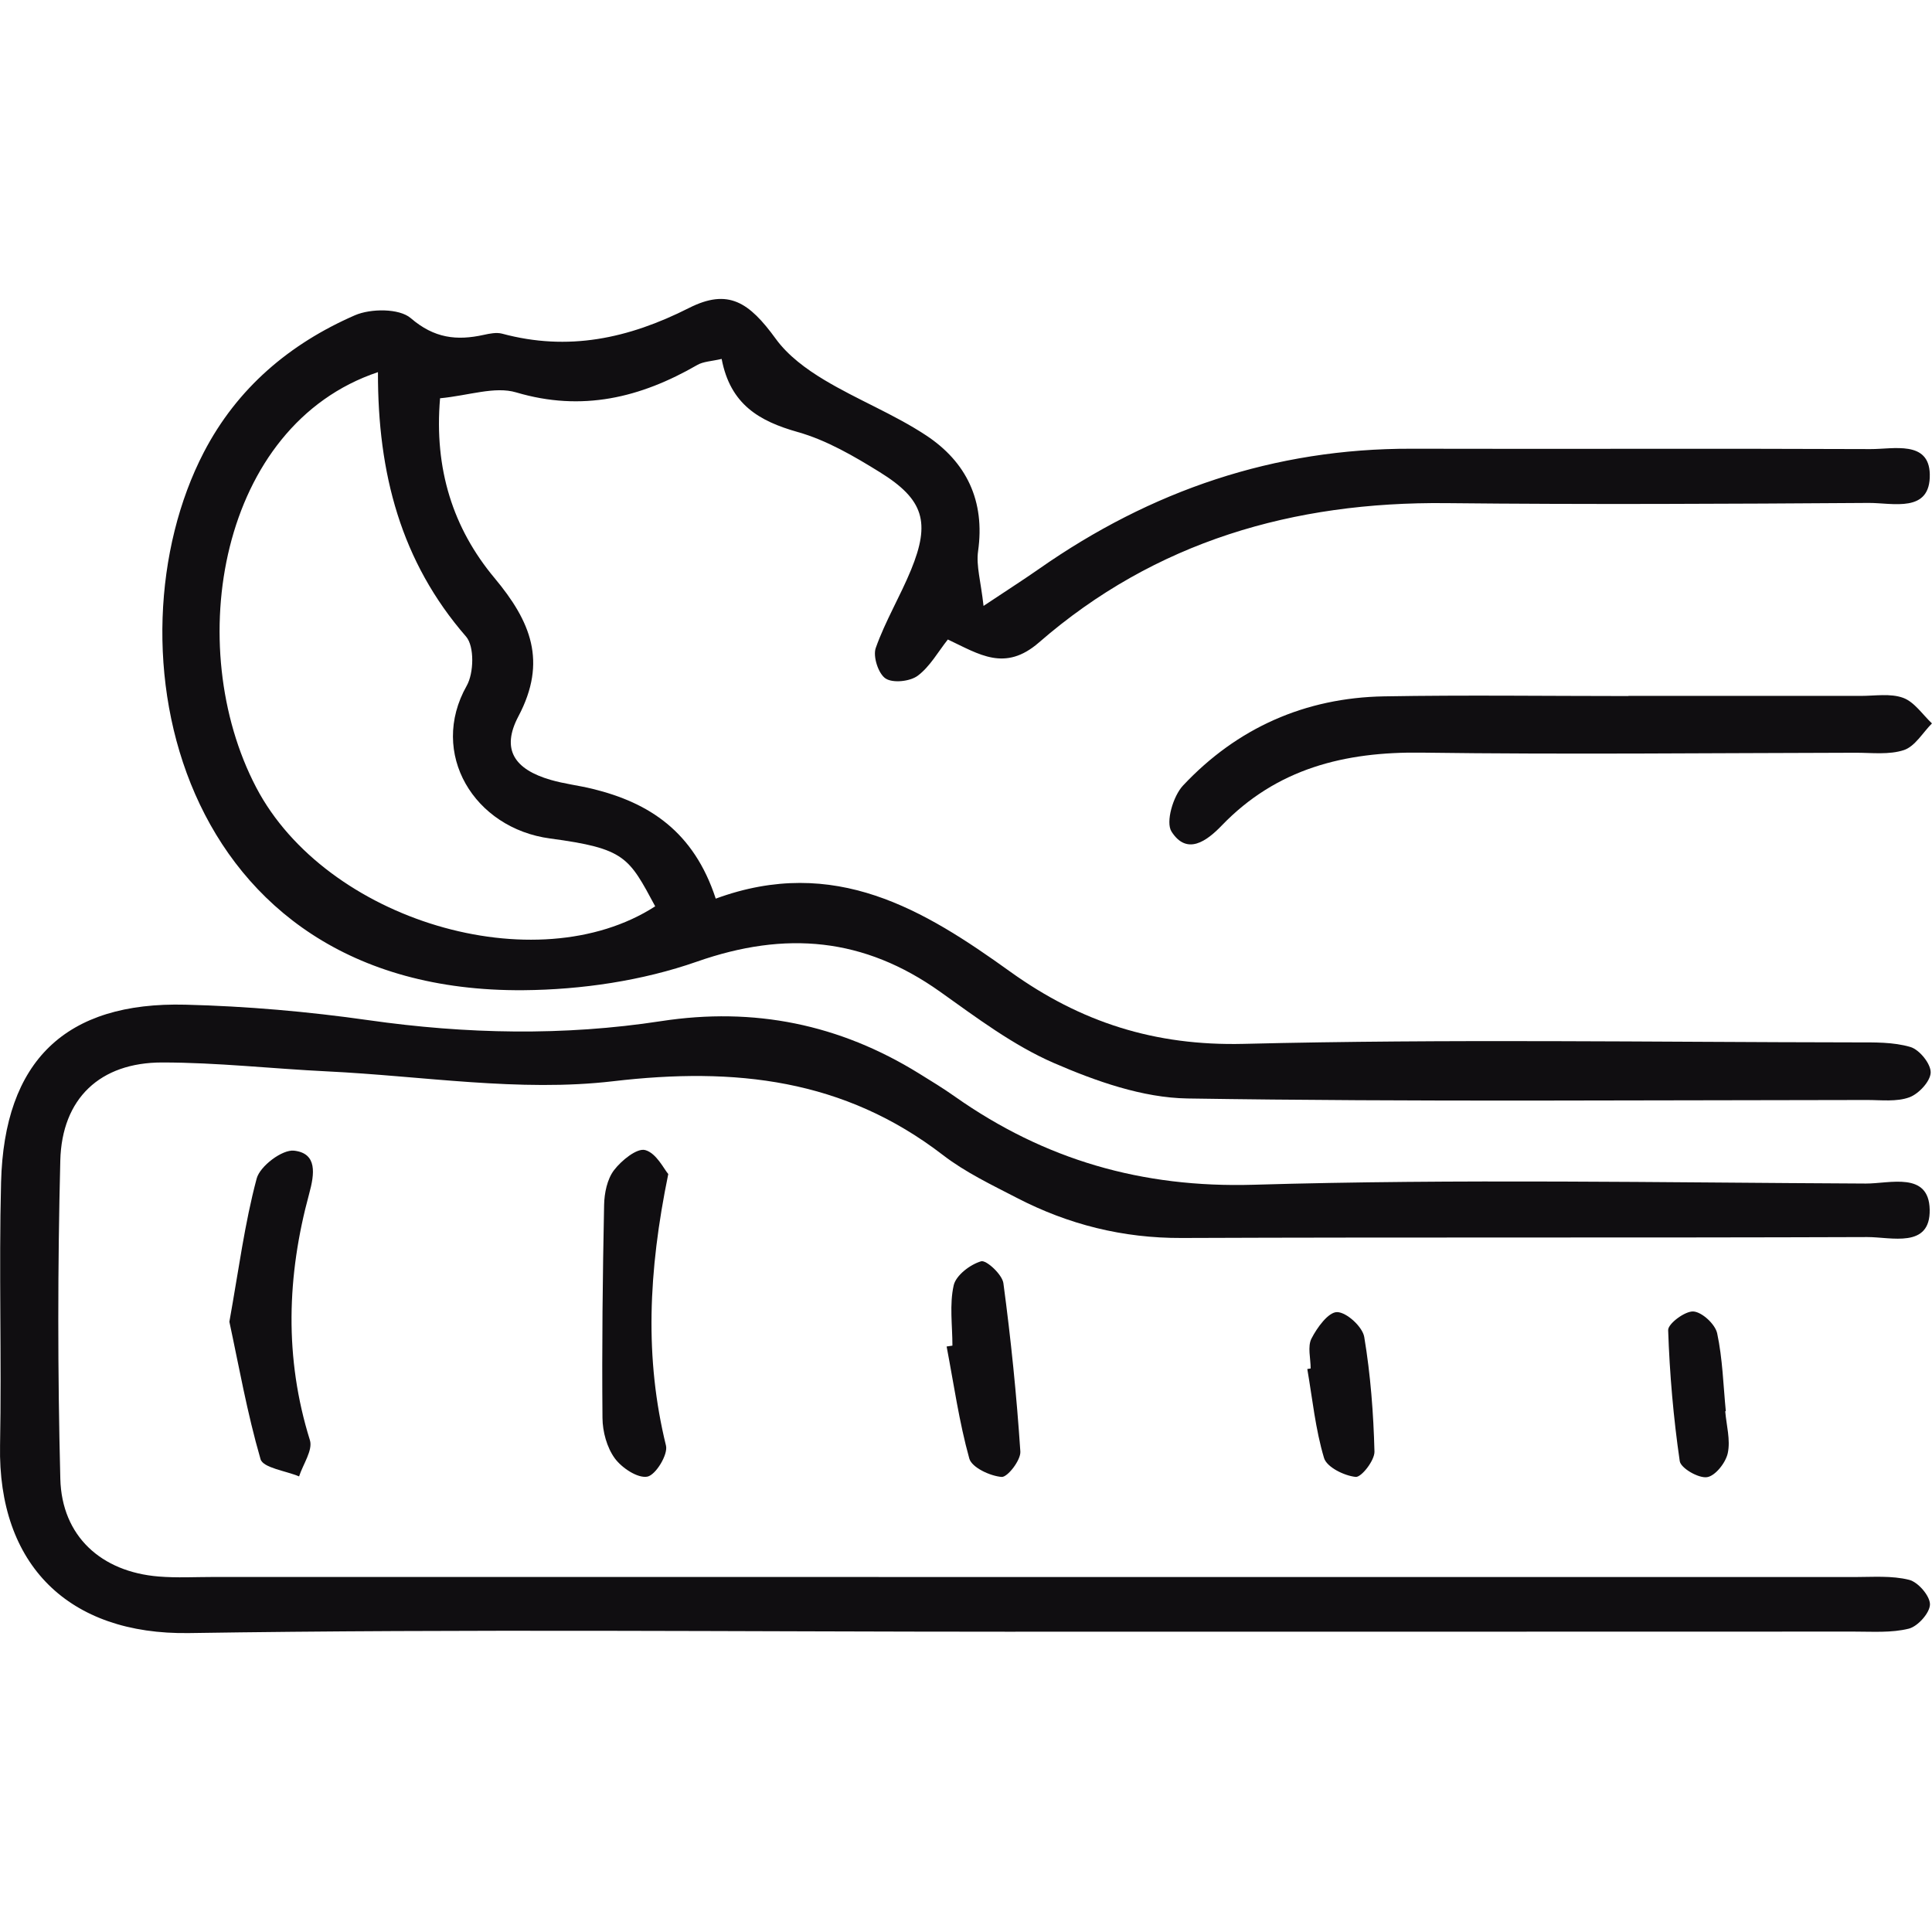
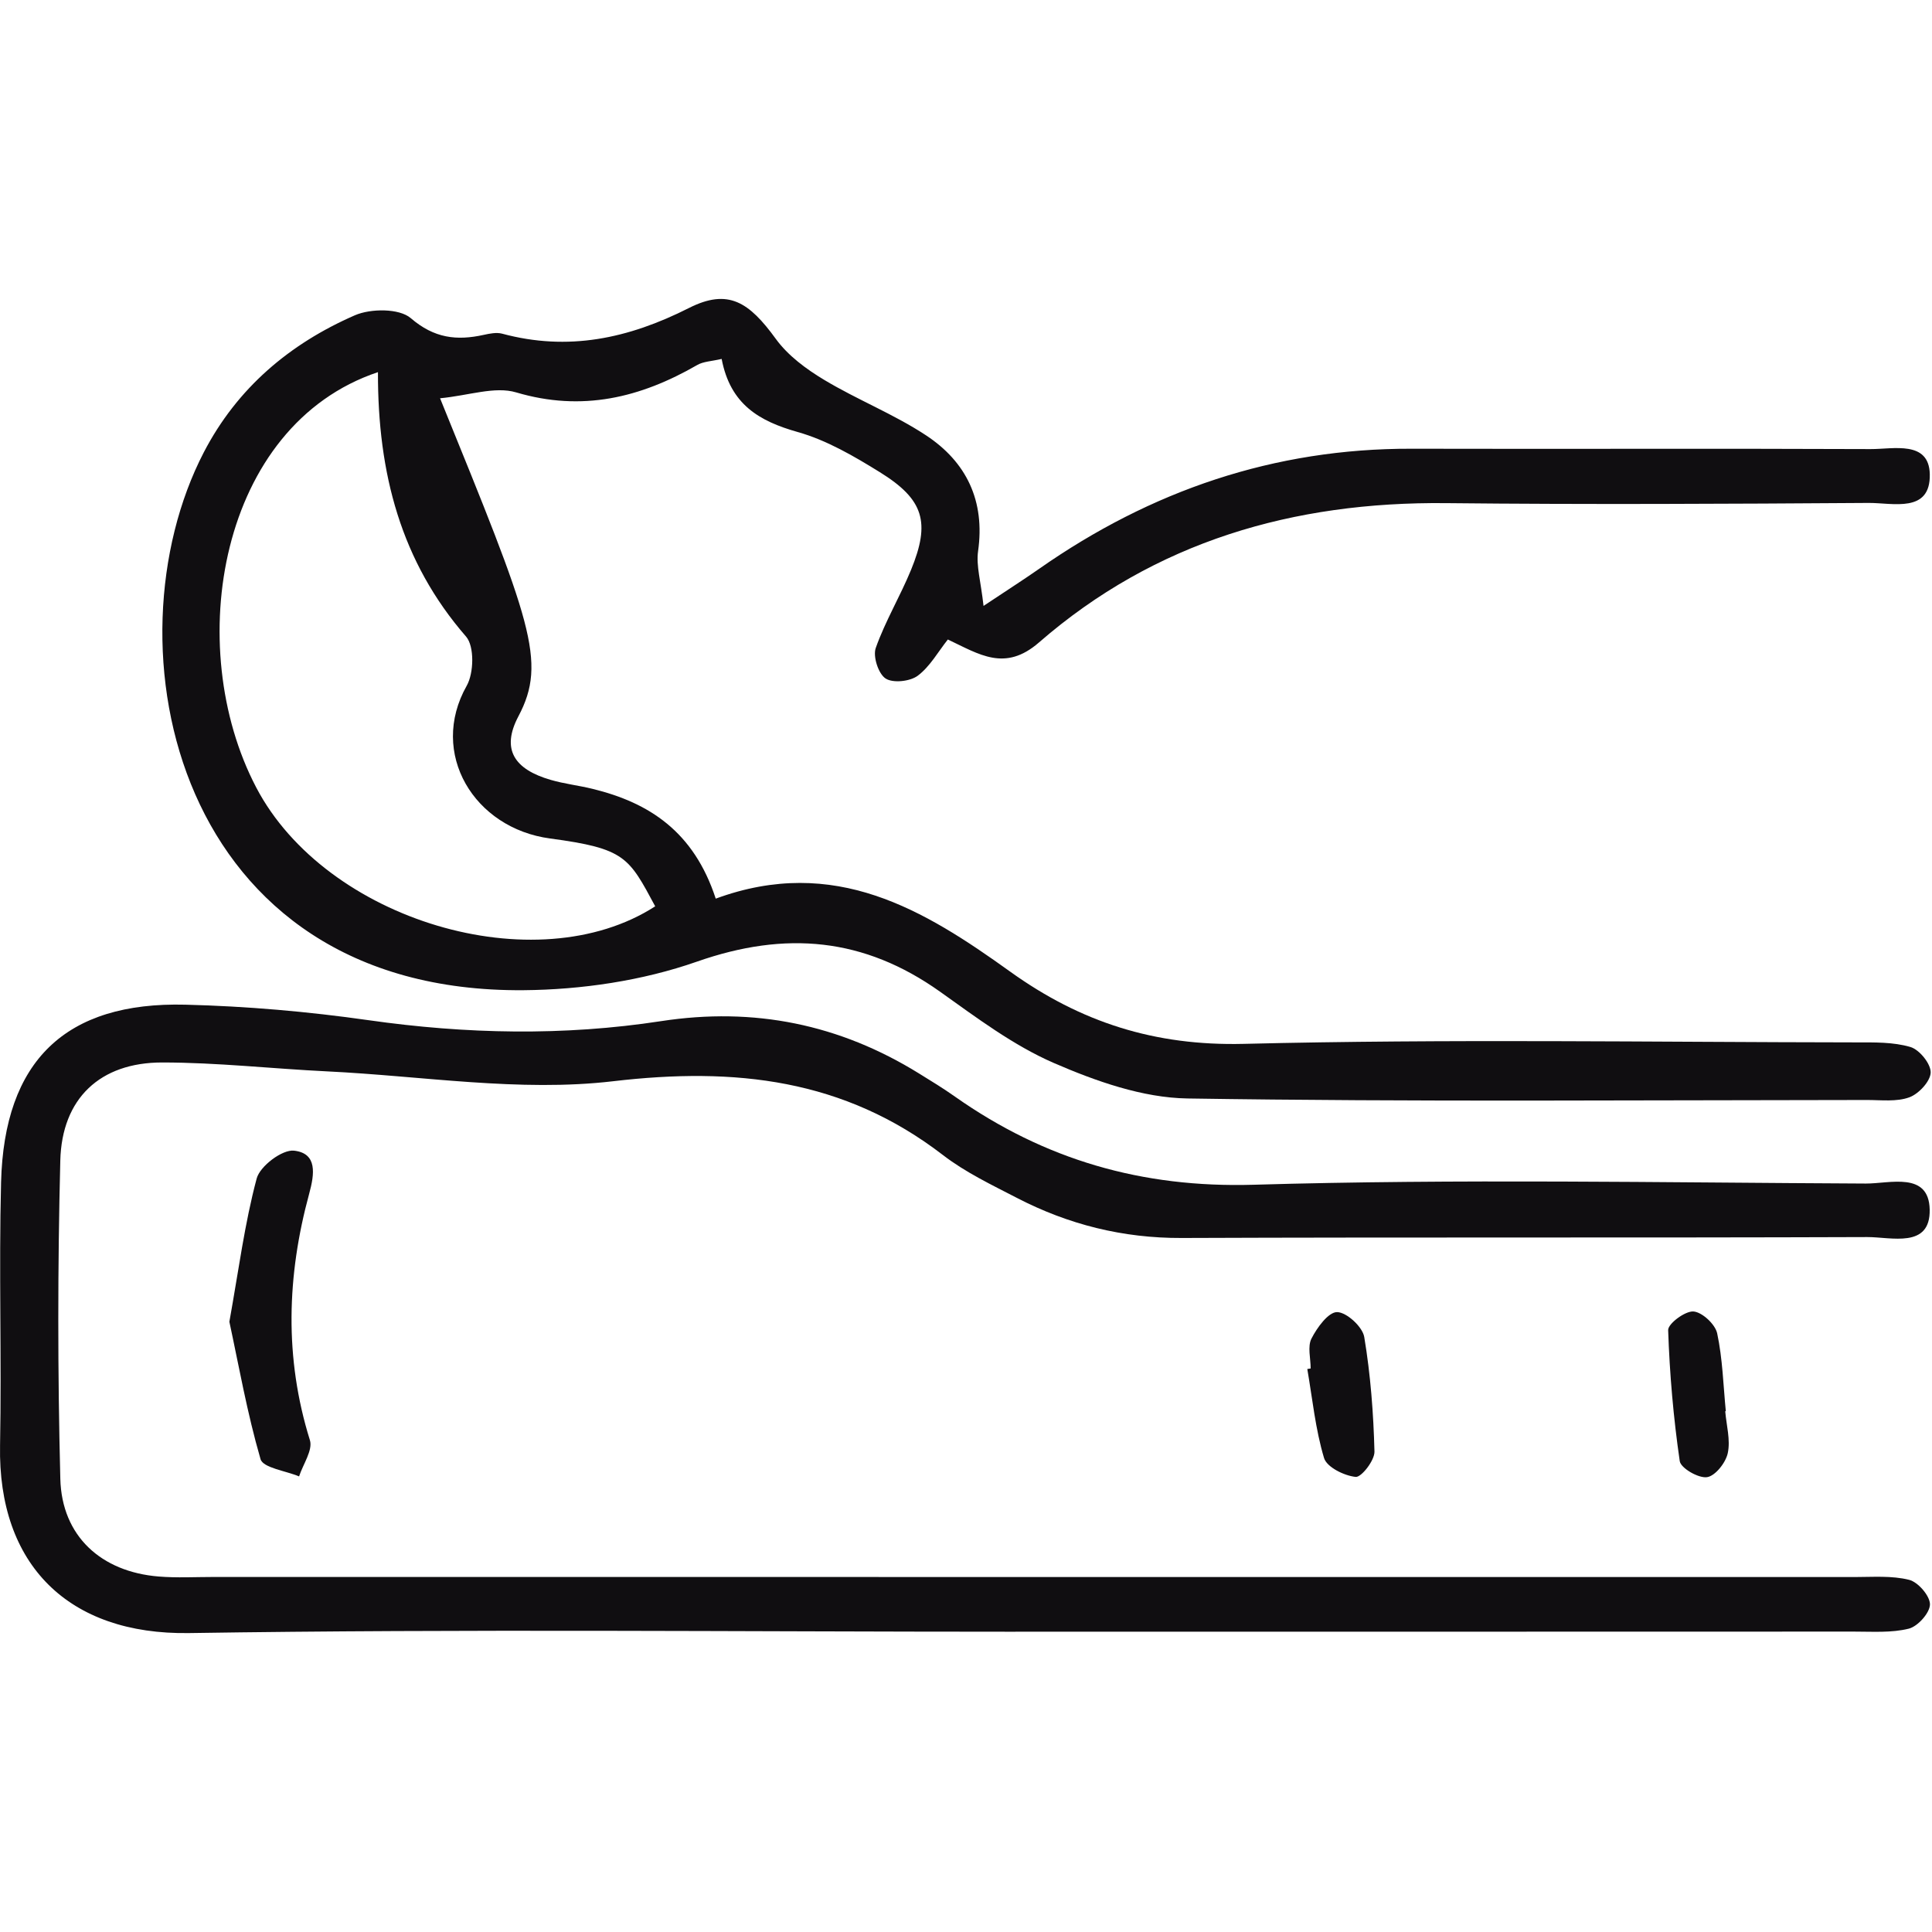
<svg xmlns="http://www.w3.org/2000/svg" fill="none" viewBox="0 0 76 76" height="76" width="76">
-   <path fill="#100E11" d="M28.153 35.351C32.836 33.63 36.362 35.798 39.734 38.219C42.517 40.218 45.432 41.148 48.925 41.063C56.949 40.865 64.981 40.996 73.01 41.005C73.727 41.005 74.476 40.988 75.15 41.186C75.504 41.289 75.954 41.844 75.948 42.188C75.94 42.533 75.48 43.03 75.11 43.165C74.609 43.349 74.005 43.271 73.444 43.271C64.532 43.276 55.619 43.349 46.711 43.211C44.946 43.183 43.11 42.533 41.459 41.817C39.86 41.122 38.417 40.034 36.981 39.012C33.987 36.883 30.906 36.606 27.416 37.828C25.266 38.581 22.875 38.933 20.589 38.952C6.839 39.062 4.103 25.34 8.016 17.795C9.331 15.261 11.399 13.52 13.959 12.403C14.584 12.131 15.706 12.127 16.157 12.514C17.081 13.309 17.967 13.408 19.033 13.172C19.265 13.121 19.53 13.068 19.749 13.125C22.348 13.826 24.713 13.323 27.102 12.116C28.651 11.333 29.469 11.886 30.521 13.334C30.997 13.989 31.714 14.519 32.421 14.943C33.724 15.726 35.162 16.291 36.426 17.124C38.019 18.173 38.756 19.704 38.475 21.683C38.395 22.256 38.583 22.867 38.69 23.835C39.711 23.156 40.301 22.779 40.874 22.378C45.273 19.299 50.121 17.638 55.522 17.652C61.543 17.667 67.565 17.64 73.586 17.666C74.482 17.669 75.881 17.317 75.913 18.65C75.949 20.205 74.451 19.777 73.505 19.784C67.966 19.821 62.426 19.85 56.885 19.792C50.883 19.73 45.441 21.298 40.868 25.275C39.533 26.434 38.53 25.744 37.286 25.156C36.902 25.639 36.584 26.221 36.101 26.582C35.797 26.808 35.125 26.88 34.836 26.69C34.552 26.503 34.332 25.823 34.45 25.489C34.823 24.436 35.409 23.46 35.836 22.422C36.607 20.546 36.346 19.649 34.608 18.573C33.59 17.942 32.514 17.314 31.377 16.994C29.87 16.568 28.729 15.913 28.388 14.119C27.99 14.213 27.669 14.218 27.428 14.358C25.192 15.647 22.898 16.205 20.305 15.436C19.465 15.186 18.44 15.56 17.311 15.667C17.072 18.448 17.823 20.785 19.451 22.735C20.88 24.446 21.533 26.018 20.393 28.178C19.703 29.483 20.237 30.265 21.661 30.678C22.198 30.835 22.761 30.897 23.307 31.031C25.535 31.575 27.293 32.71 28.156 35.352L28.153 35.351ZM14.868 14.639C8.622 16.731 7.166 25.418 10.08 30.979C12.821 36.209 21.085 38.679 25.774 35.652C24.733 33.718 24.598 33.379 21.64 32.984C18.654 32.586 16.855 29.636 18.36 26.974C18.642 26.474 18.666 25.424 18.334 25.042C15.774 22.096 14.857 18.628 14.868 14.638V14.639Z" />
+   <path fill="#100E11" d="M28.153 35.351C32.836 33.63 36.362 35.798 39.734 38.219C42.517 40.218 45.432 41.148 48.925 41.063C56.949 40.865 64.981 40.996 73.01 41.005C73.727 41.005 74.476 40.988 75.15 41.186C75.504 41.289 75.954 41.844 75.948 42.188C75.94 42.533 75.48 43.03 75.11 43.165C74.609 43.349 74.005 43.271 73.444 43.271C64.532 43.276 55.619 43.349 46.711 43.211C44.946 43.183 43.11 42.533 41.459 41.817C39.86 41.122 38.417 40.034 36.981 39.012C33.987 36.883 30.906 36.606 27.416 37.828C25.266 38.581 22.875 38.933 20.589 38.952C6.839 39.062 4.103 25.34 8.016 17.795C9.331 15.261 11.399 13.52 13.959 12.403C14.584 12.131 15.706 12.127 16.157 12.514C17.081 13.309 17.967 13.408 19.033 13.172C19.265 13.121 19.53 13.068 19.749 13.125C22.348 13.826 24.713 13.323 27.102 12.116C28.651 11.333 29.469 11.886 30.521 13.334C30.997 13.989 31.714 14.519 32.421 14.943C33.724 15.726 35.162 16.291 36.426 17.124C38.019 18.173 38.756 19.704 38.475 21.683C38.395 22.256 38.583 22.867 38.69 23.835C39.711 23.156 40.301 22.779 40.874 22.378C45.273 19.299 50.121 17.638 55.522 17.652C61.543 17.667 67.565 17.64 73.586 17.666C74.482 17.669 75.881 17.317 75.913 18.65C75.949 20.205 74.451 19.777 73.505 19.784C67.966 19.821 62.426 19.85 56.885 19.792C50.883 19.73 45.441 21.298 40.868 25.275C39.533 26.434 38.53 25.744 37.286 25.156C36.902 25.639 36.584 26.221 36.101 26.582C35.797 26.808 35.125 26.88 34.836 26.69C34.552 26.503 34.332 25.823 34.45 25.489C34.823 24.436 35.409 23.46 35.836 22.422C36.607 20.546 36.346 19.649 34.608 18.573C33.59 17.942 32.514 17.314 31.377 16.994C29.87 16.568 28.729 15.913 28.388 14.119C27.99 14.213 27.669 14.218 27.428 14.358C25.192 15.647 22.898 16.205 20.305 15.436C19.465 15.186 18.44 15.56 17.311 15.667C20.88 24.446 21.533 26.018 20.393 28.178C19.703 29.483 20.237 30.265 21.661 30.678C22.198 30.835 22.761 30.897 23.307 31.031C25.535 31.575 27.293 32.71 28.156 35.352L28.153 35.351ZM14.868 14.639C8.622 16.731 7.166 25.418 10.08 30.979C12.821 36.209 21.085 38.679 25.774 35.652C24.733 33.718 24.598 33.379 21.64 32.984C18.654 32.586 16.855 29.636 18.36 26.974C18.642 26.474 18.666 25.424 18.334 25.042C15.774 22.096 14.857 18.628 14.868 14.638V14.639Z" />
  <path fill="#100E11" d="M39.946 64.188C29.108 64.188 18.269 64.074 7.435 64.241C2.694 64.313 -0.086 61.554 0.002 56.863C0.067 53.411 -0.047 49.956 0.042 46.506C0.165 41.732 2.575 39.401 7.301 39.522C9.703 39.582 12.113 39.792 14.492 40.131C18.339 40.68 22.177 40.757 26.006 40.169C29.666 39.607 33.023 40.291 36.151 42.227C36.628 42.522 37.11 42.815 37.567 43.139C41.094 45.621 44.916 46.734 49.317 46.605C57.338 46.369 65.371 46.521 73.398 46.558C74.336 46.562 75.879 46.071 75.909 47.582C75.941 49.126 74.395 48.66 73.454 48.663C64.464 48.696 55.473 48.664 46.481 48.699C44.172 48.708 42.03 48.172 40.004 47.123C39.008 46.608 37.973 46.115 37.092 45.436C33.2 42.441 28.922 41.97 24.12 42.533C20.434 42.966 16.619 42.326 12.863 42.145C10.7 42.04 8.54 41.795 6.378 41.795C3.94 41.795 2.433 43.206 2.372 45.655C2.267 49.827 2.267 54.006 2.373 58.176C2.431 60.429 3.981 61.832 6.239 62.016C6.956 62.075 7.683 62.034 8.405 62.034C29.919 62.034 51.433 62.034 72.948 62.037C73.669 62.037 74.417 61.975 75.101 62.147C75.453 62.235 75.921 62.778 75.92 63.112C75.918 63.445 75.444 63.977 75.088 64.067C74.404 64.238 73.658 64.182 72.936 64.183C61.938 64.188 50.94 64.186 39.942 64.186L39.946 64.188Z" />
-   <path fill="#100E11" d="M64.06 27.374C67.106 27.374 70.151 27.372 73.197 27.375C73.758 27.375 74.366 27.269 74.864 27.451C75.307 27.612 75.626 28.108 75.998 28.457C75.636 28.821 75.332 29.359 74.898 29.505C74.316 29.699 73.632 29.61 72.992 29.611C67.302 29.622 61.611 29.684 55.922 29.607C52.891 29.566 50.216 30.233 48.058 32.476C47.469 33.087 46.691 33.662 46.085 32.713C45.846 32.341 46.148 31.315 46.538 30.9C48.661 28.638 51.335 27.448 54.443 27.393C57.647 27.337 60.855 27.381 64.06 27.381V27.375V27.374Z" />
  <path fill="#100E11" d="M9.023 51.995C9.391 49.949 9.625 48.123 10.097 46.36C10.227 45.872 11.103 45.211 11.566 45.264C12.488 45.367 12.375 46.176 12.162 46.959C11.285 50.184 11.18 53.413 12.191 56.653C12.313 57.045 11.921 57.599 11.765 58.078C11.24 57.857 10.349 57.743 10.249 57.4C9.72 55.577 9.39 53.697 9.023 51.995Z" />
-   <path fill="#100E11" d="M26.288 46.184C25.496 50.043 25.358 53.443 26.198 56.866C26.285 57.219 25.793 58.023 25.466 58.087C25.086 58.16 24.46 57.745 24.183 57.365C23.873 56.939 23.704 56.318 23.7 55.779C23.675 52.987 23.707 50.192 23.764 47.4C23.773 46.935 23.884 46.387 24.153 46.033C24.445 45.65 25.055 45.153 25.381 45.241C25.822 45.361 26.121 45.994 26.287 46.182L26.288 46.184Z" />
-   <path fill="#100E11" d="M37.466 52.934C37.466 52.139 37.345 51.318 37.516 50.561C37.606 50.166 38.164 49.742 38.594 49.616C38.798 49.557 39.426 50.136 39.471 50.478C39.766 52.676 39.991 54.886 40.138 57.099C40.161 57.436 39.632 58.117 39.401 58.099C38.945 58.062 38.229 57.728 38.13 57.376C37.729 55.936 37.52 54.442 37.238 52.968C37.314 52.957 37.39 52.945 37.466 52.934Z" />
  <path fill="#100E11" d="M51.558 53.832C51.558 53.434 51.429 52.971 51.59 52.656C51.81 52.224 52.254 51.612 52.598 51.615C52.973 51.619 53.599 52.194 53.666 52.594C53.914 54.079 54.029 55.594 54.068 57.102C54.077 57.449 53.552 58.12 53.329 58.098C52.877 58.052 52.192 57.715 52.084 57.353C51.745 56.222 51.628 55.026 51.426 53.854C51.47 53.846 51.514 53.84 51.558 53.832Z" />
  <path fill="#100E11" d="M67.866 55.517C67.913 56.068 68.078 56.646 67.966 57.163C67.886 57.54 67.474 58.061 67.15 58.108C66.814 58.157 66.118 57.754 66.077 57.477C65.829 55.772 65.679 54.047 65.621 52.325C65.612 52.071 66.287 51.568 66.615 51.59C66.957 51.615 67.472 52.092 67.549 52.449C67.763 53.449 67.789 54.489 67.889 55.512C67.881 55.512 67.875 55.512 67.868 55.514L67.866 55.517Z" />
</svg>